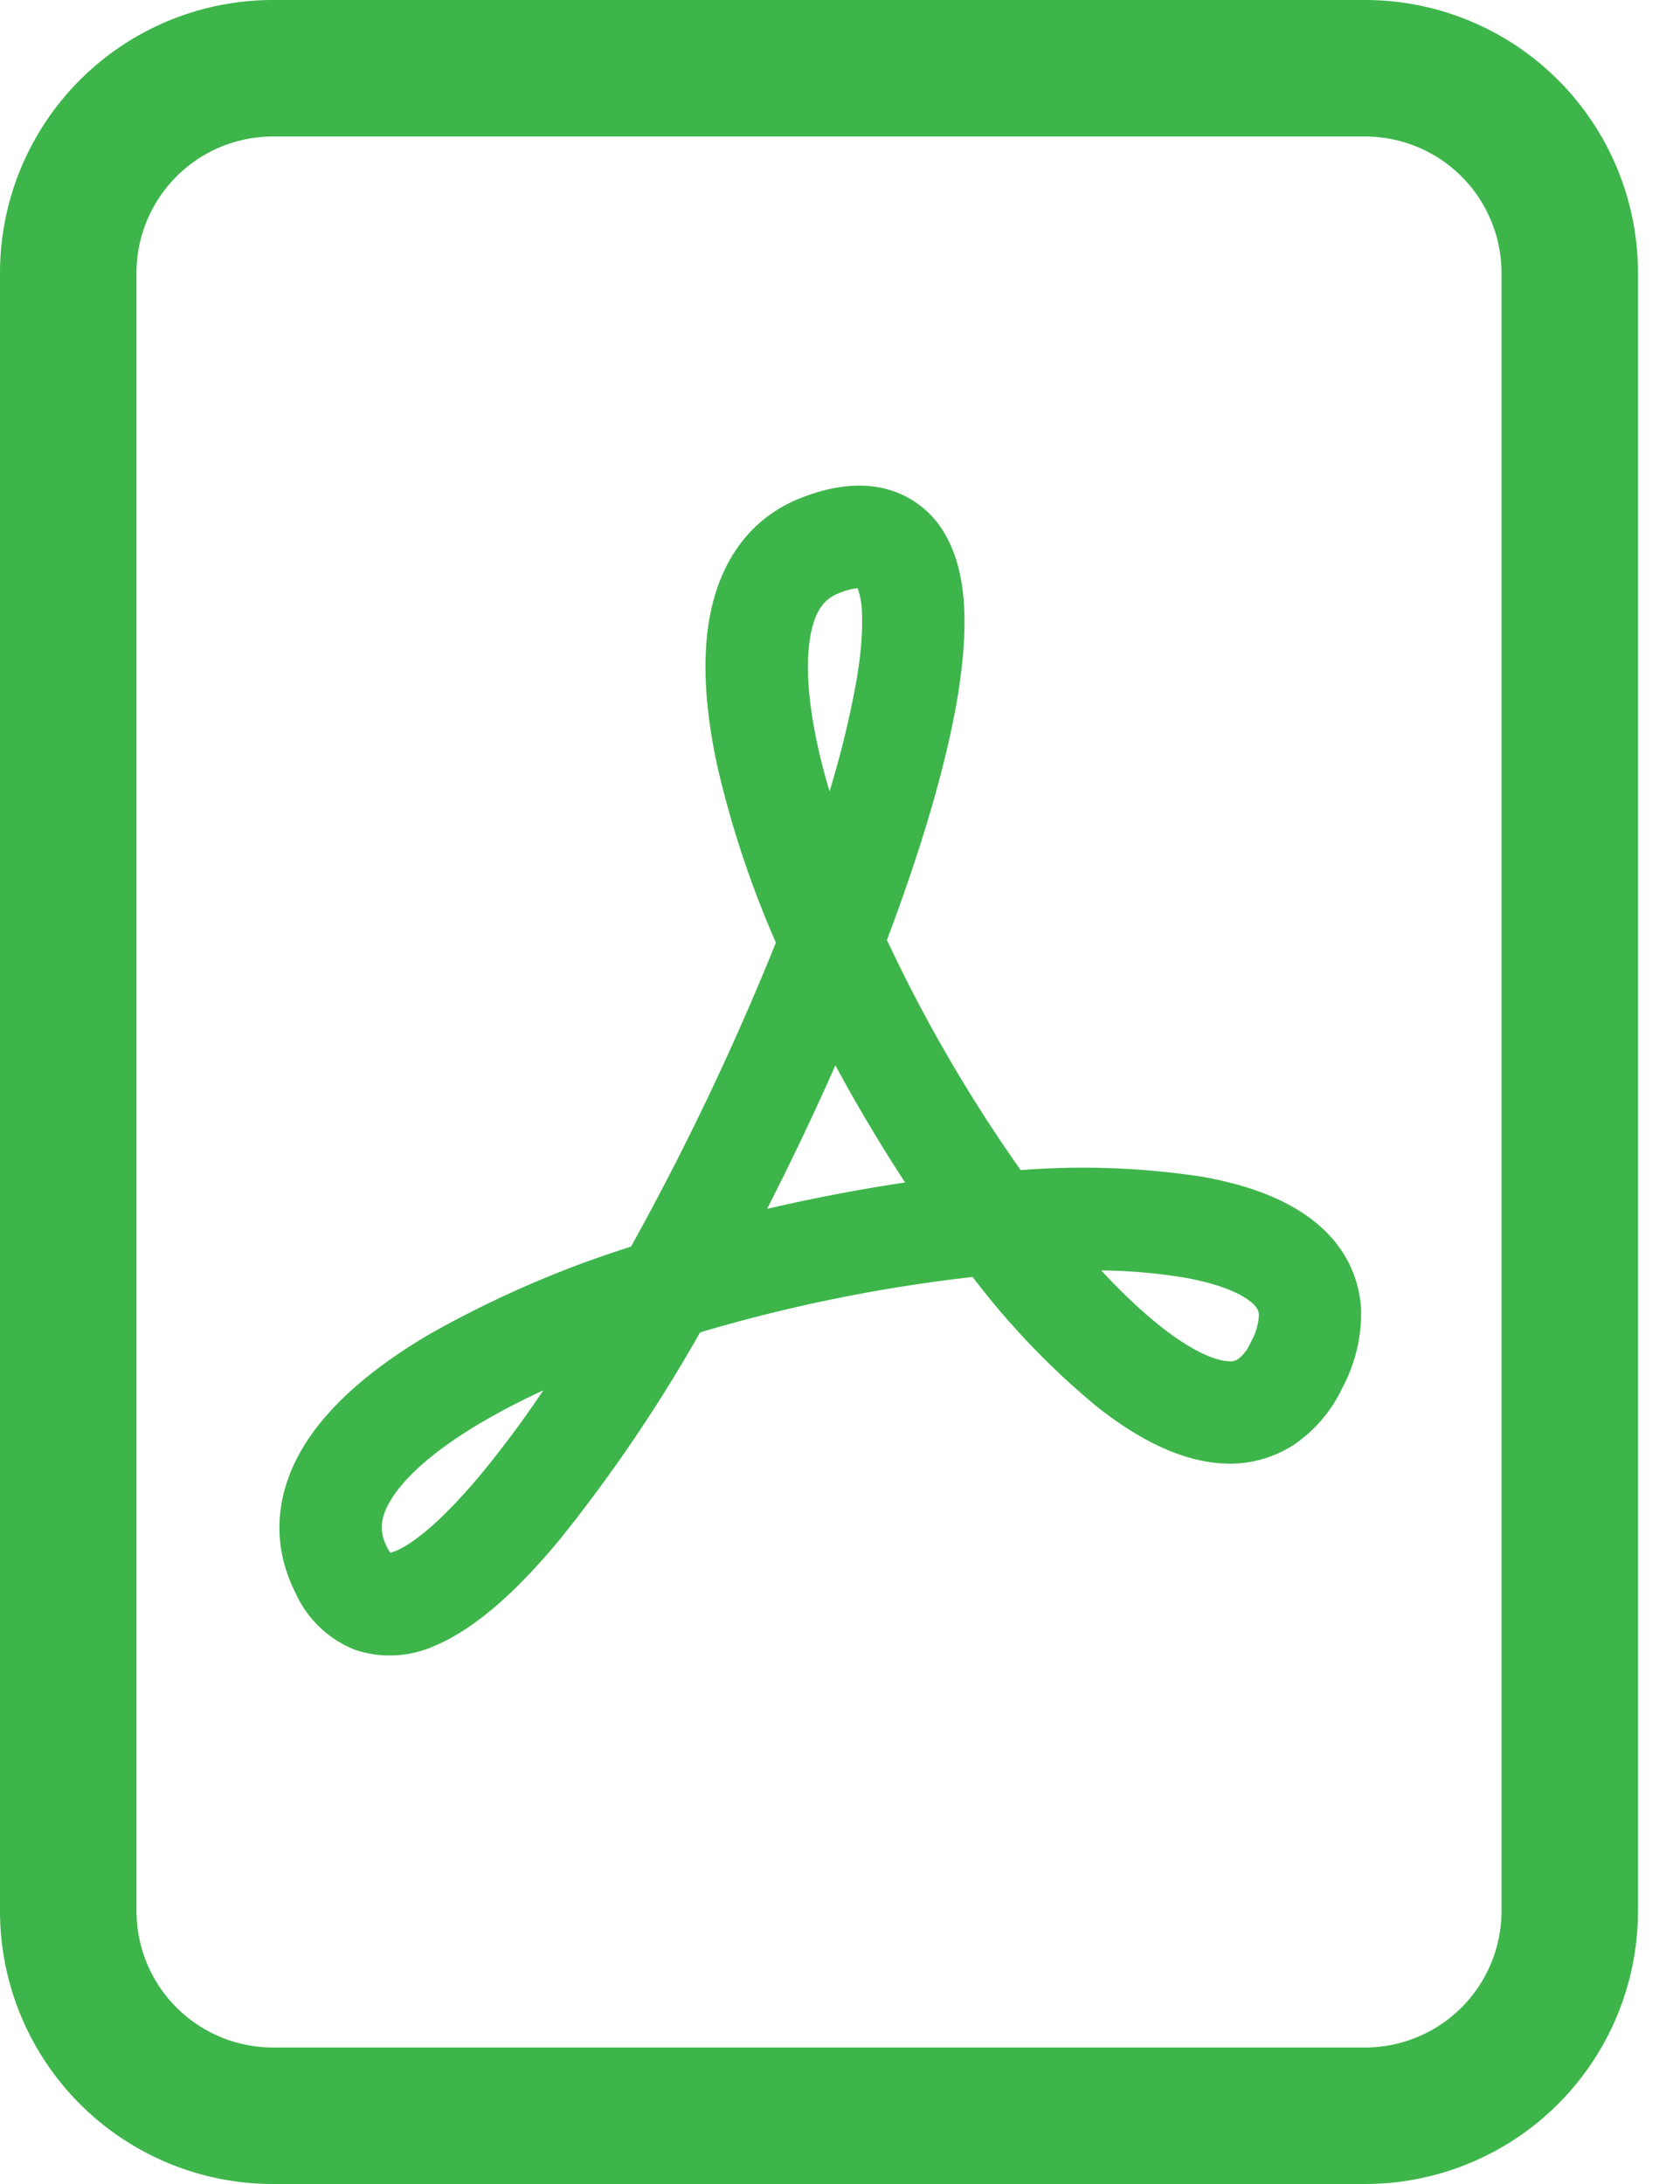
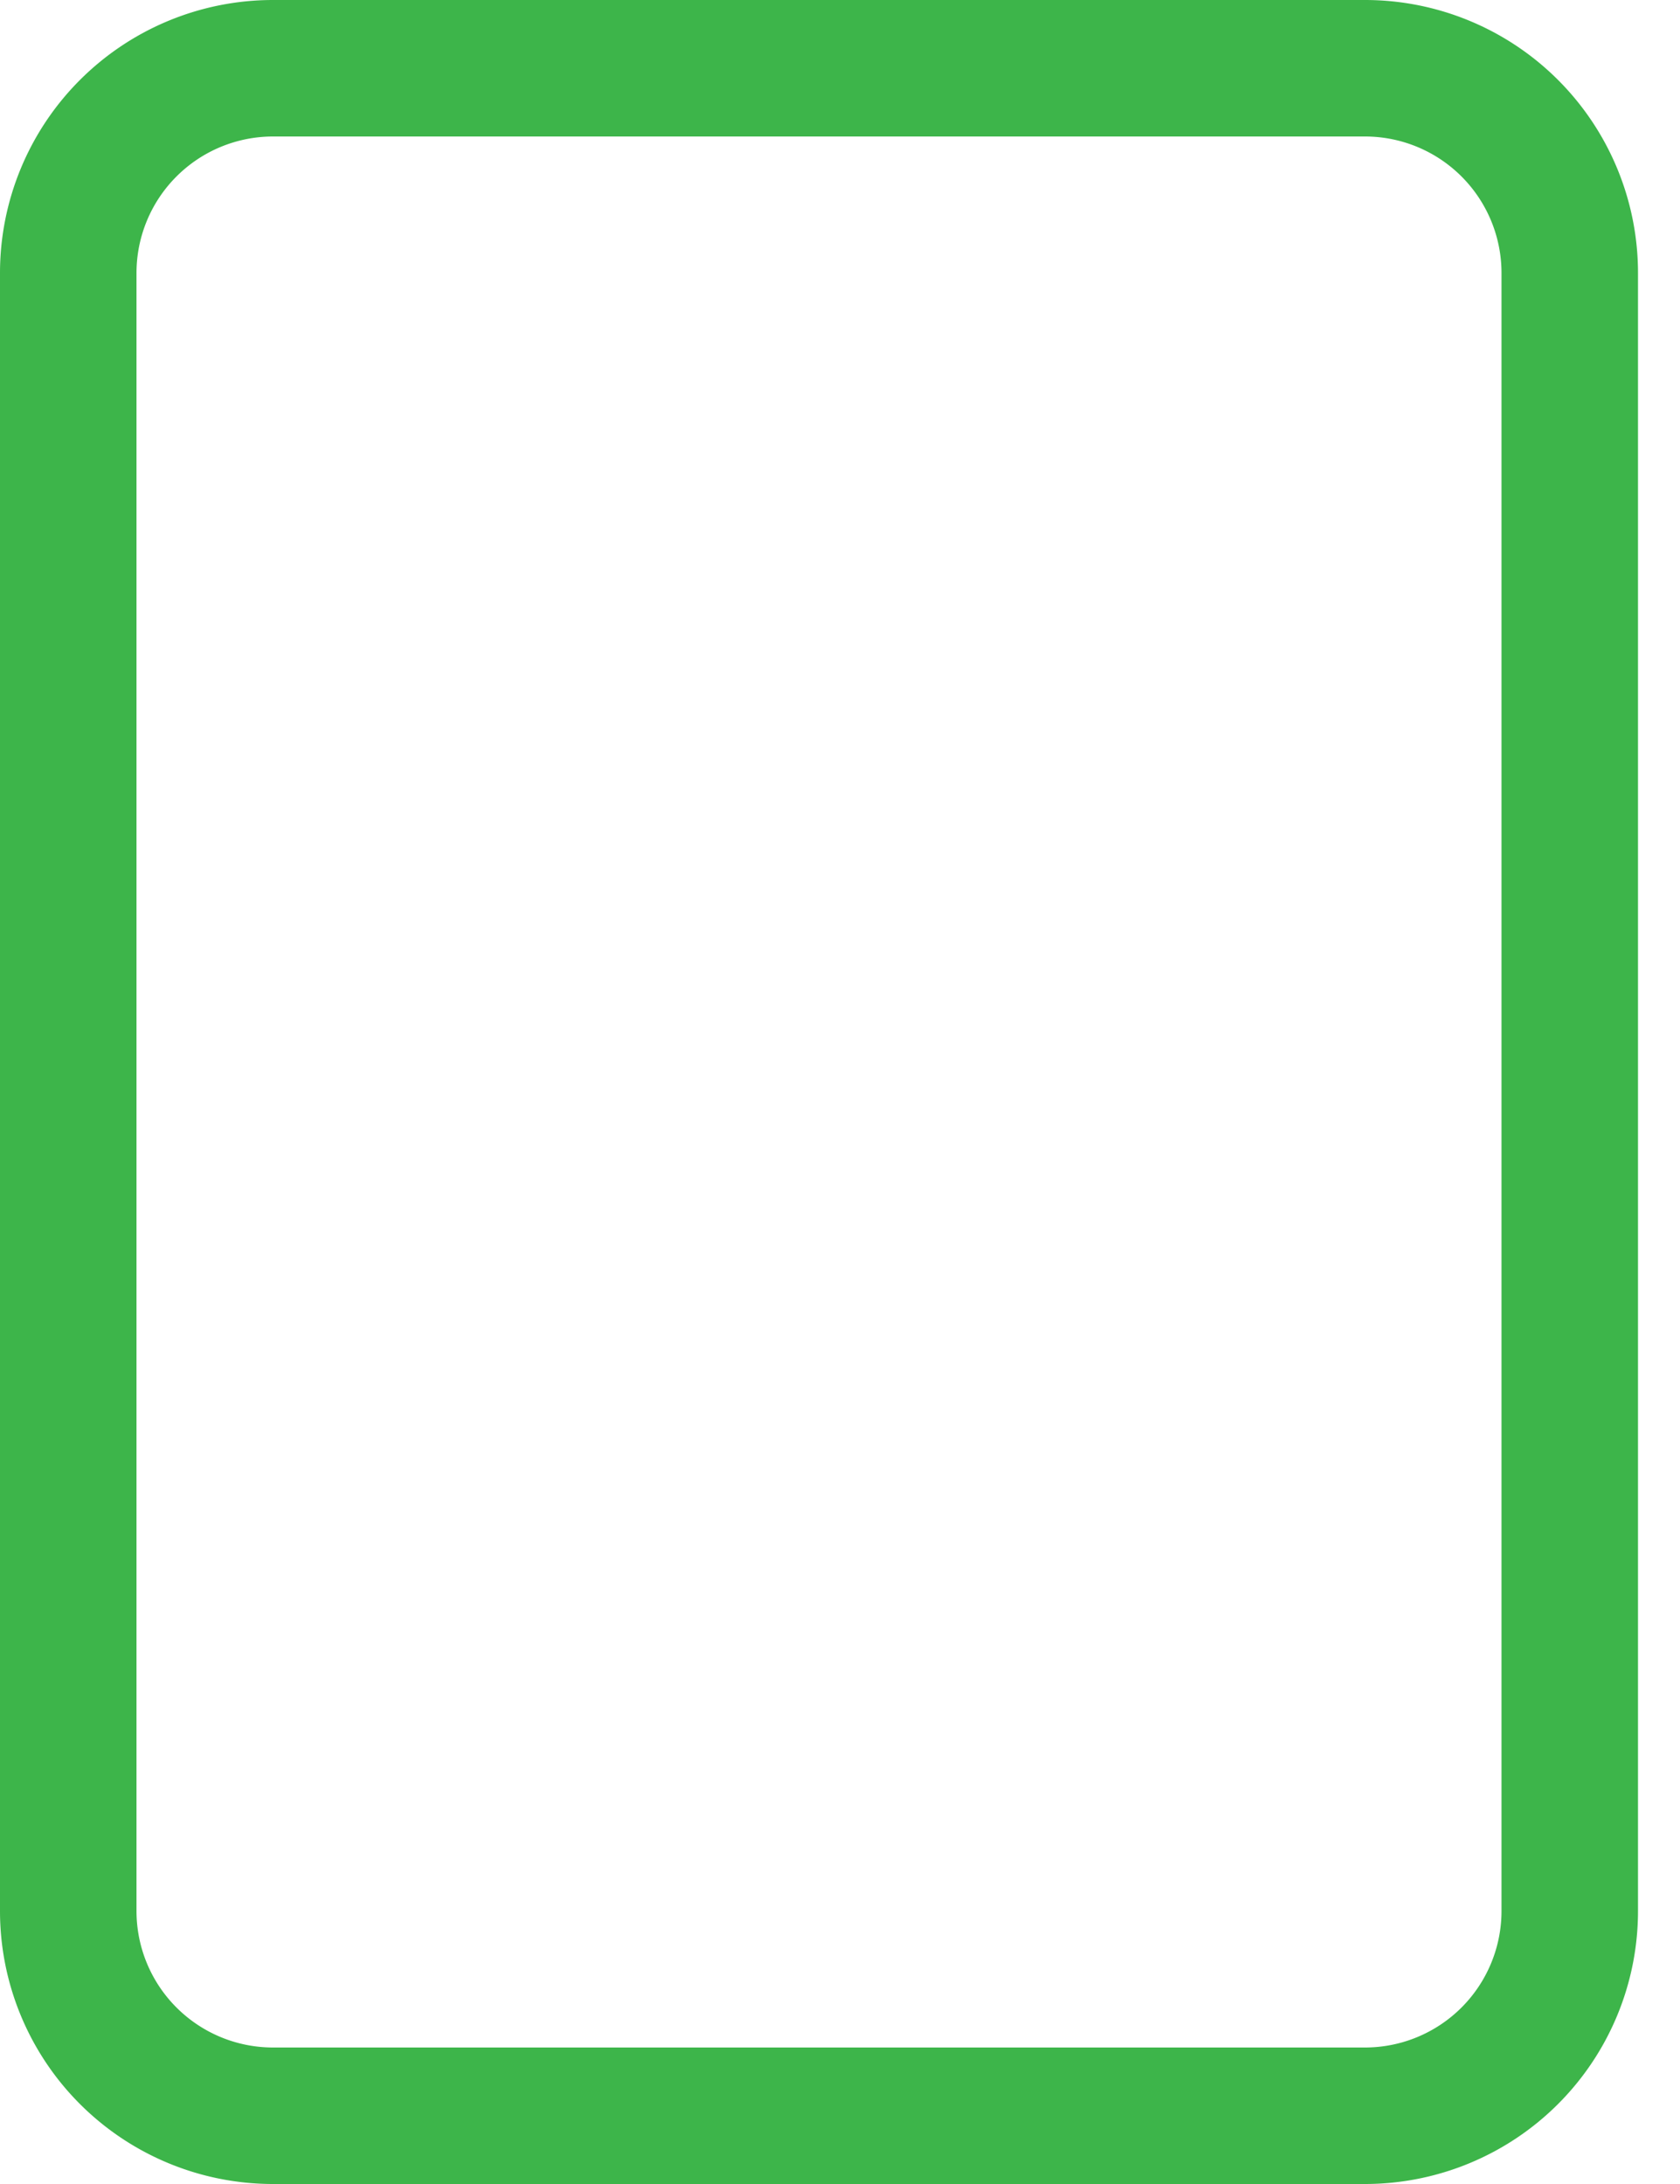
<svg xmlns="http://www.w3.org/2000/svg" width="20" height="26" viewBox="0 0 20 26" fill="none">
  <path d="M3.25 0A3.25 3.25 0 000 3.25v19.5A3.25 3.25 0 003.25 26h13a3.25 3.25 0 002.298-.952 3.25 3.25 0 00.952-2.298V3.25A3.25 3.25 0 0016.25 0h-13zm0 1.625h13a1.625 1.625 0 011.625 1.625v19.5a1.625 1.625 0 01-1.625 1.625h-13c-.431 0-.844-.171-1.149-.476a1.625 1.625 0 01-.476-1.149V3.25A1.625 1.625 0 013.25 1.625z" fill="#3DB54A" />
-   <path d="M4.228 19.641a1.3 1.3 0 01-.712-.682c-.317-.63-.211-1.261.13-1.79.322-.5.855-.924 1.457-1.28a12.517 12.517 0 012.409-1.048 32.5 32.5 0 001.725-3.619 11.867 11.867 0 01-.698-2.104c-.14-.65-.194-1.294-.075-1.846.122-.575.445-1.092 1.056-1.338.312-.125.65-.195.978-.125a1.138 1.138 0 01.776.593c.143.267.195.579.206.875.011.304-.02.642-.076.997-.137.83-.44 1.843-.845 2.916.448.958.981 1.875 1.592 2.74a9.423 9.423 0 012.168.08c.591.106 1.192.318 1.56.756.195.234.313.52.325.842a1.89 1.89 0 01-.224.915 1.69 1.69 0 01-.576.676 1.397 1.397 0 01-.828.224c-.538-.023-1.063-.318-1.517-.677a9.264 9.264 0 01-1.48-1.544 18.85 18.85 0 00-3.245.66 18.36 18.36 0 01-1.66 2.453c-.47.57-.987 1.065-1.504 1.28a1.3 1.3 0 01-.942.046zm2.24-3.089a8.35 8.35 0 00-.745.387c-.533.315-.88.622-1.052.889-.153.236-.156.406-.065.587a.407.407 0 00.042.071l.057-.02c.223-.09.577-.381 1.032-.929.26-.317.503-.645.731-.985zm2.665-2.161a21.12 21.12 0 011.642-.314 19.537 19.537 0 01-.83-1.394 34.121 34.121 0 01-.812 1.706v.002zm3.975.731c.245.265.48.487.707.667.39.308.661.41.81.416a.162.162 0 00.113-.025.487.487 0 00.153-.203.713.713 0 00.096-.325.163.163 0 00-.043-.102c-.084-.101-.325-.247-.841-.34a6.498 6.498 0 00-.995-.086v-.002zM9.874 9.425A11.374 11.374 0 0010.2 8.08c.05-.306.07-.558.062-.756a.973.973 0 00-.052-.322.813.813 0 00-.235.065c-.142.057-.257.172-.319.46-.065.312-.049.762.075 1.336.039.18.088.368.146.562h-.002z" fill="#3DB54A" />
</svg>